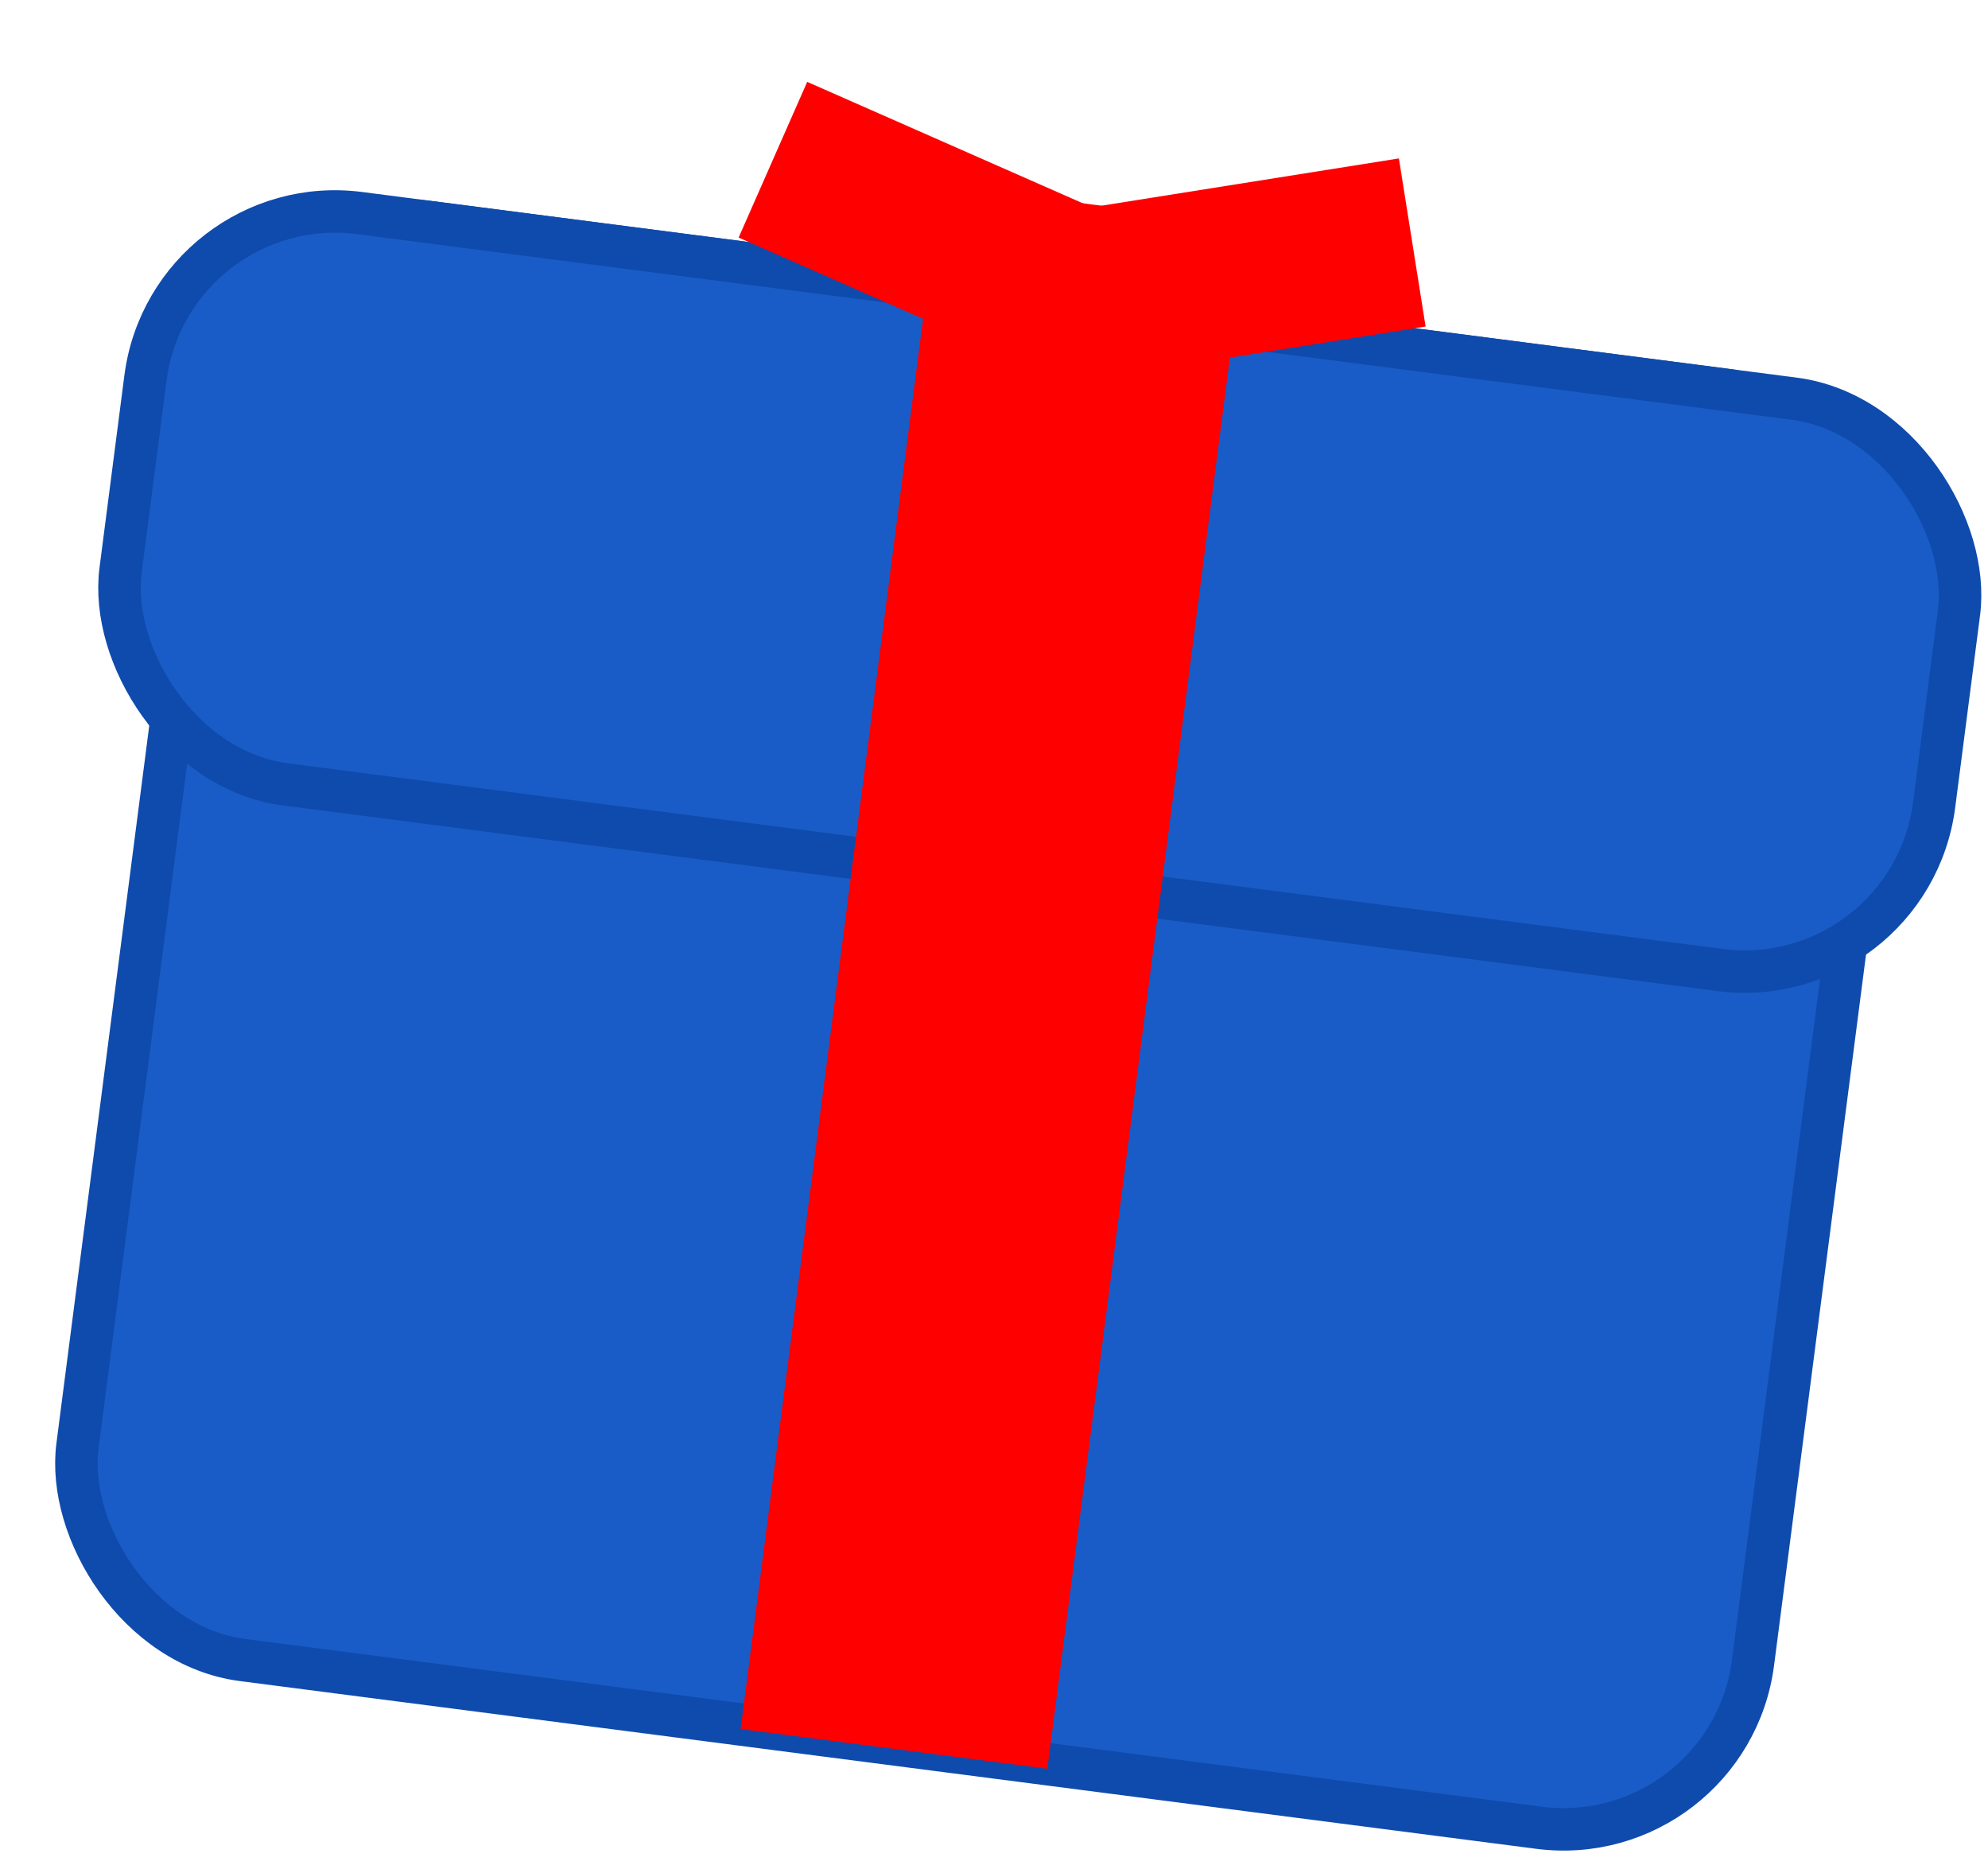
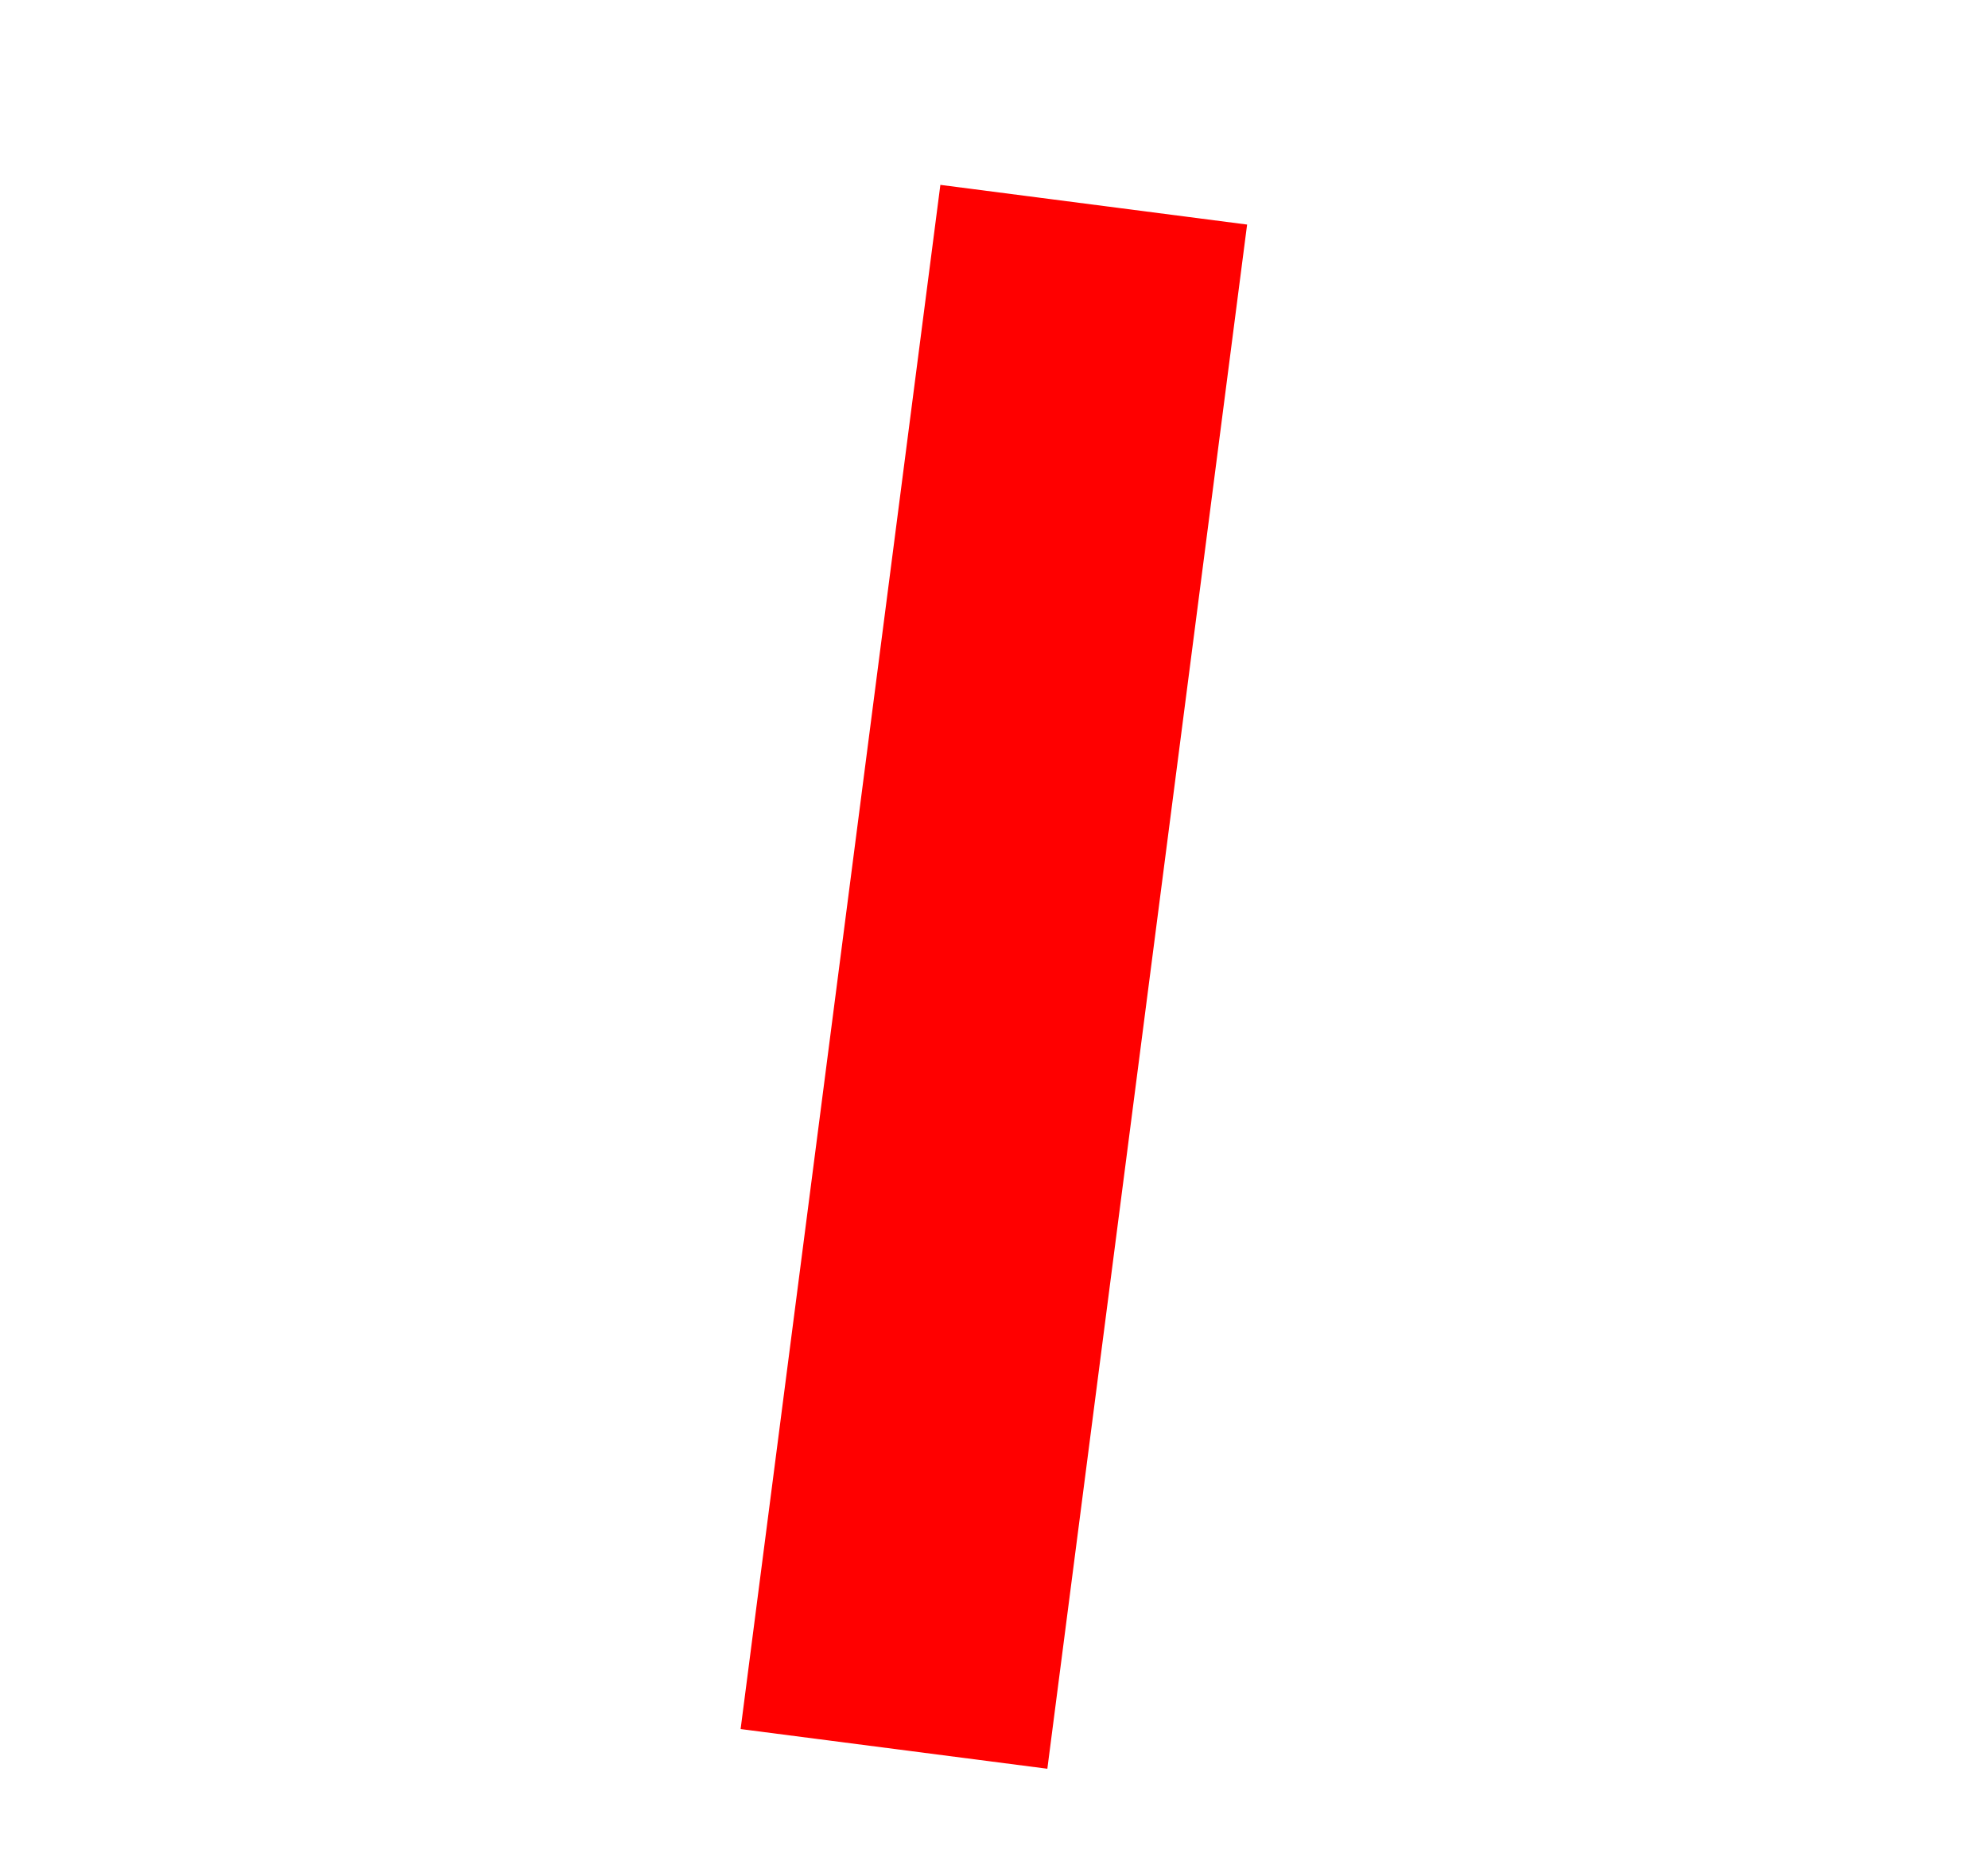
<svg xmlns="http://www.w3.org/2000/svg" width="234" height="220" viewBox="0 0 234 220" fill="none">
-   <rect x="28.131" y="23.24" width="198.861" height="170.646" rx="22.5" transform="rotate(7.372 28.131 23.24)" fill="#195CC7" stroke="#0F4BAC" stroke-width="5" />
-   <rect x="20.006" y="22.189" width="215.243" height="67.8" rx="22.5" transform="rotate(7.372 20.006 22.189)" fill="#195CC7" stroke="#0F4BAC" stroke-width="5" />
  <rect x="110.687" y="21.757" width="36.406" height="183.248" transform="rotate(7.372 110.687 21.757)" fill="#FF0000" />
-   <rect x="95.013" y="9.635" width="36.406" height="20.023" transform="rotate(23.774 95.013 9.635)" fill="#FF0000" />
-   <rect width="36.406" height="20.023" transform="matrix(-0.988 0.157 0.157 0.988 164.659 18.645)" fill="#FF0000" />
</svg>